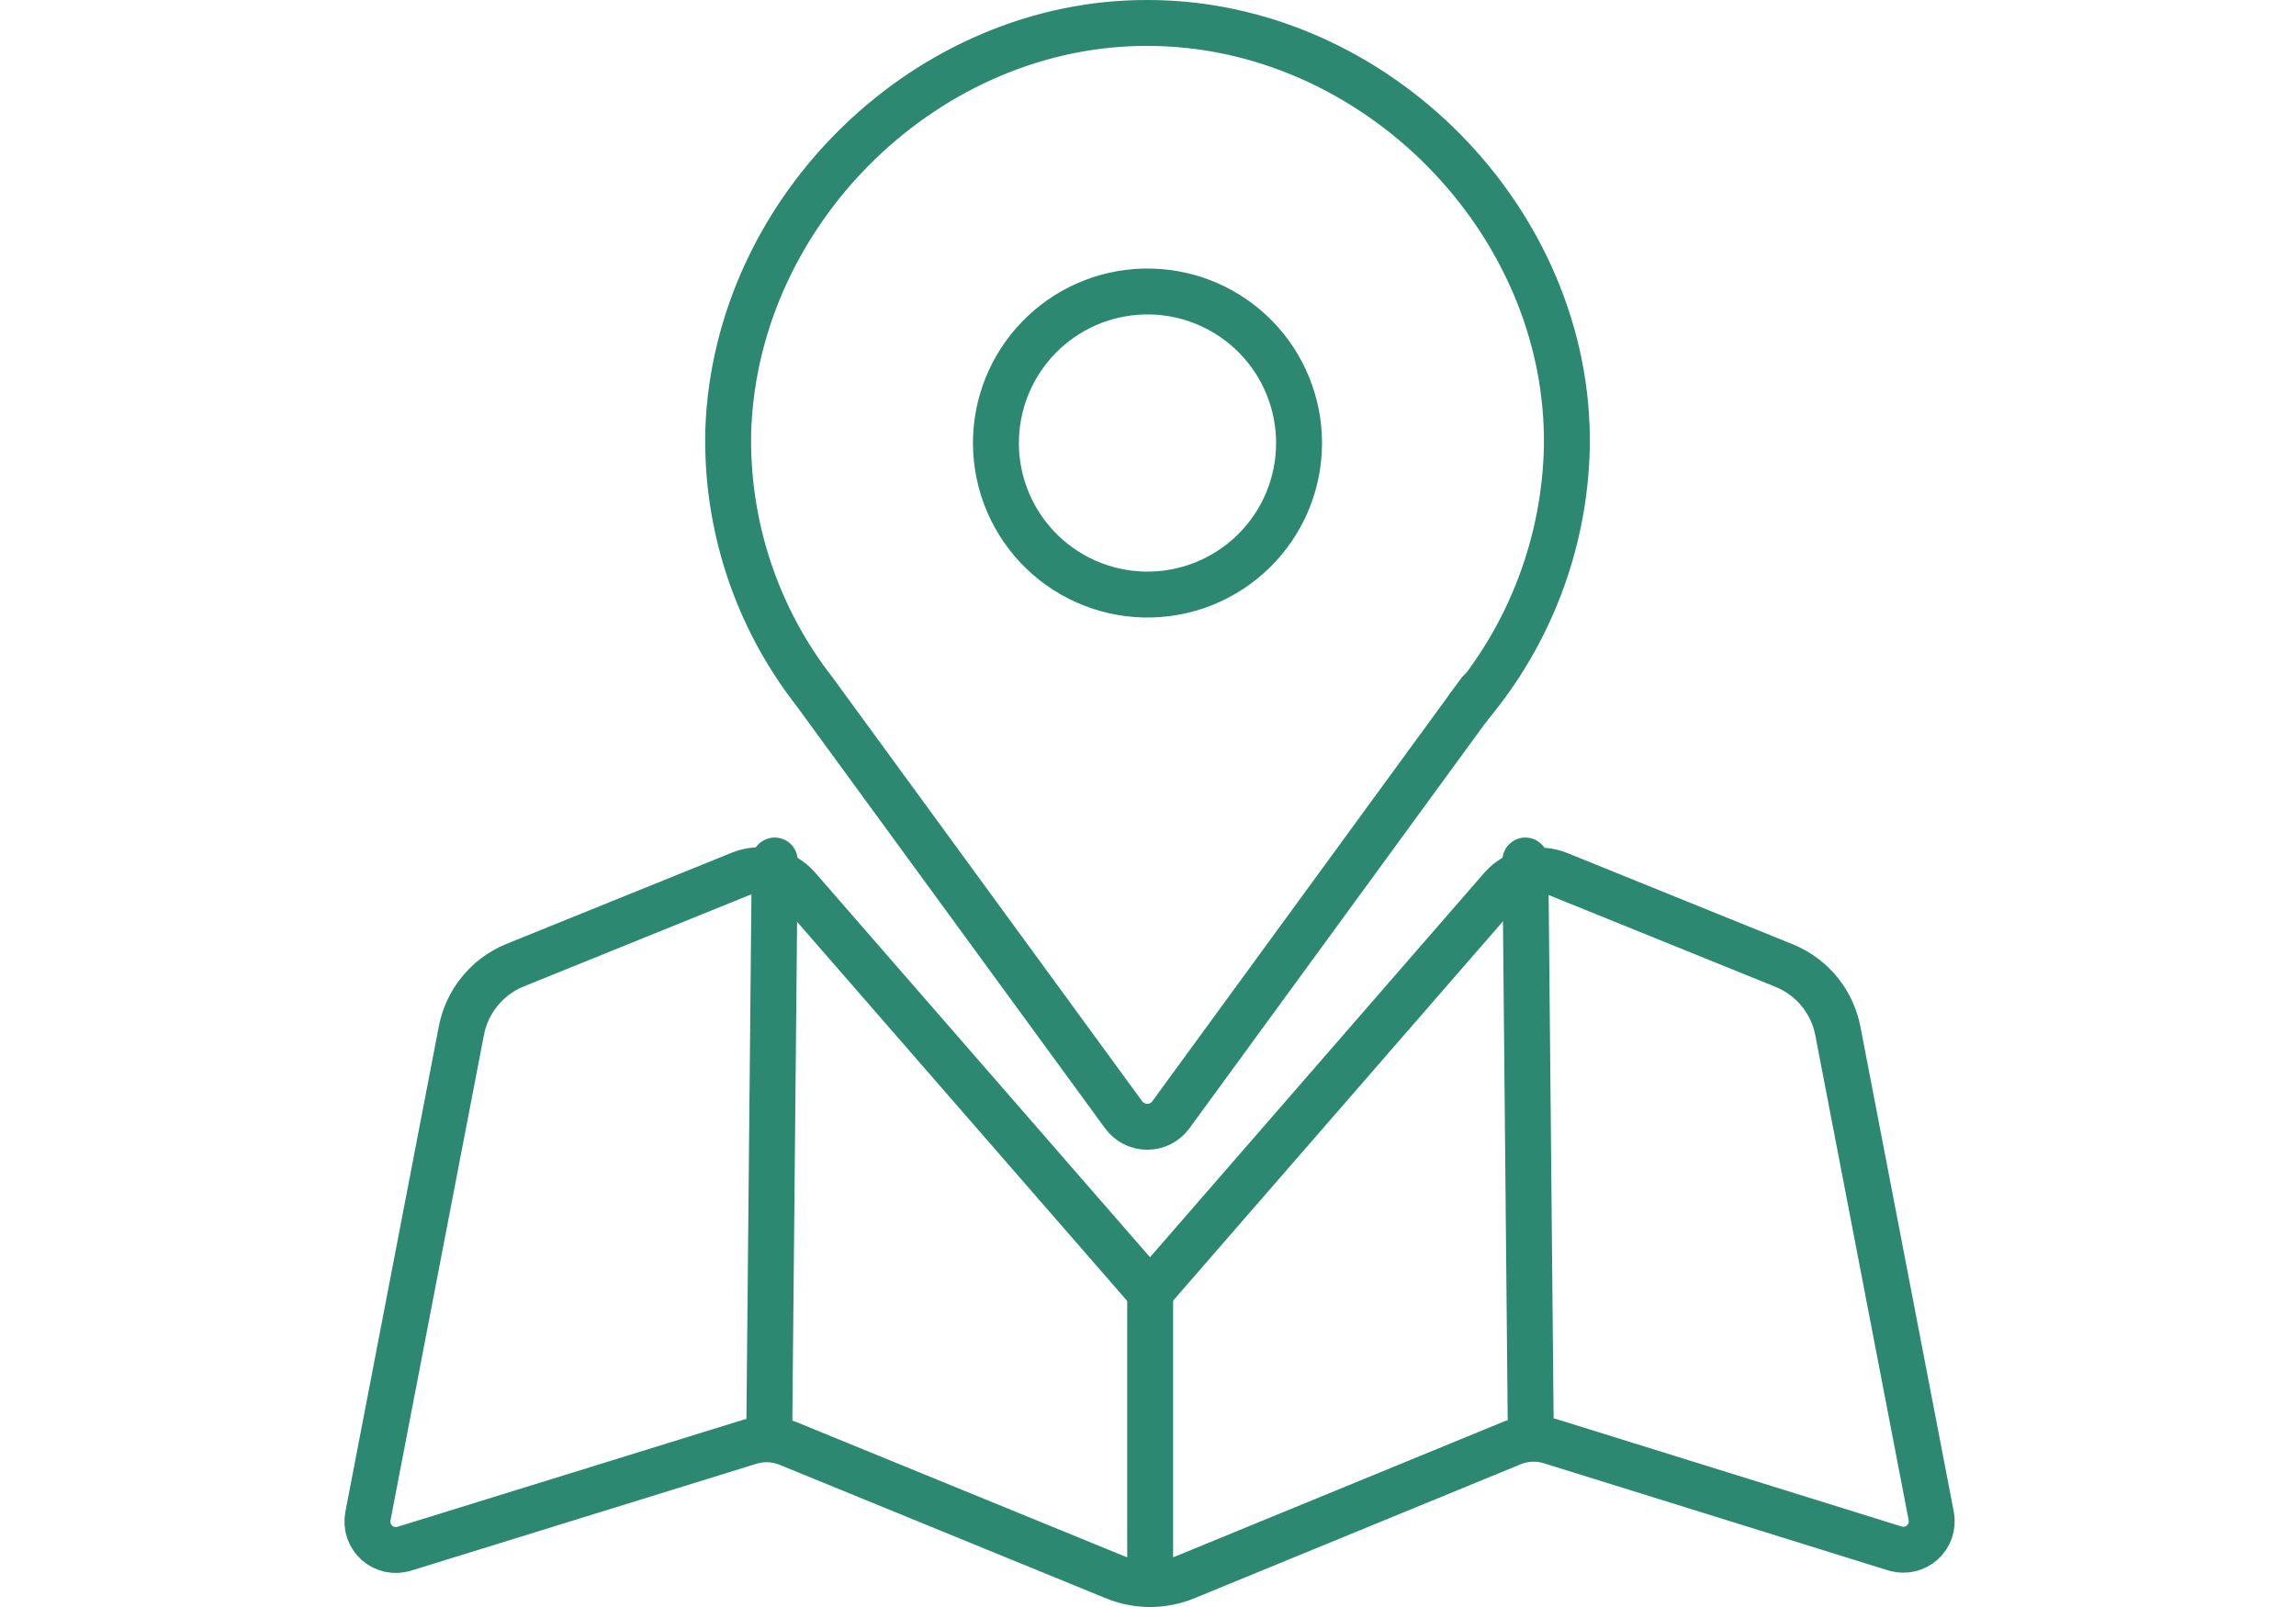
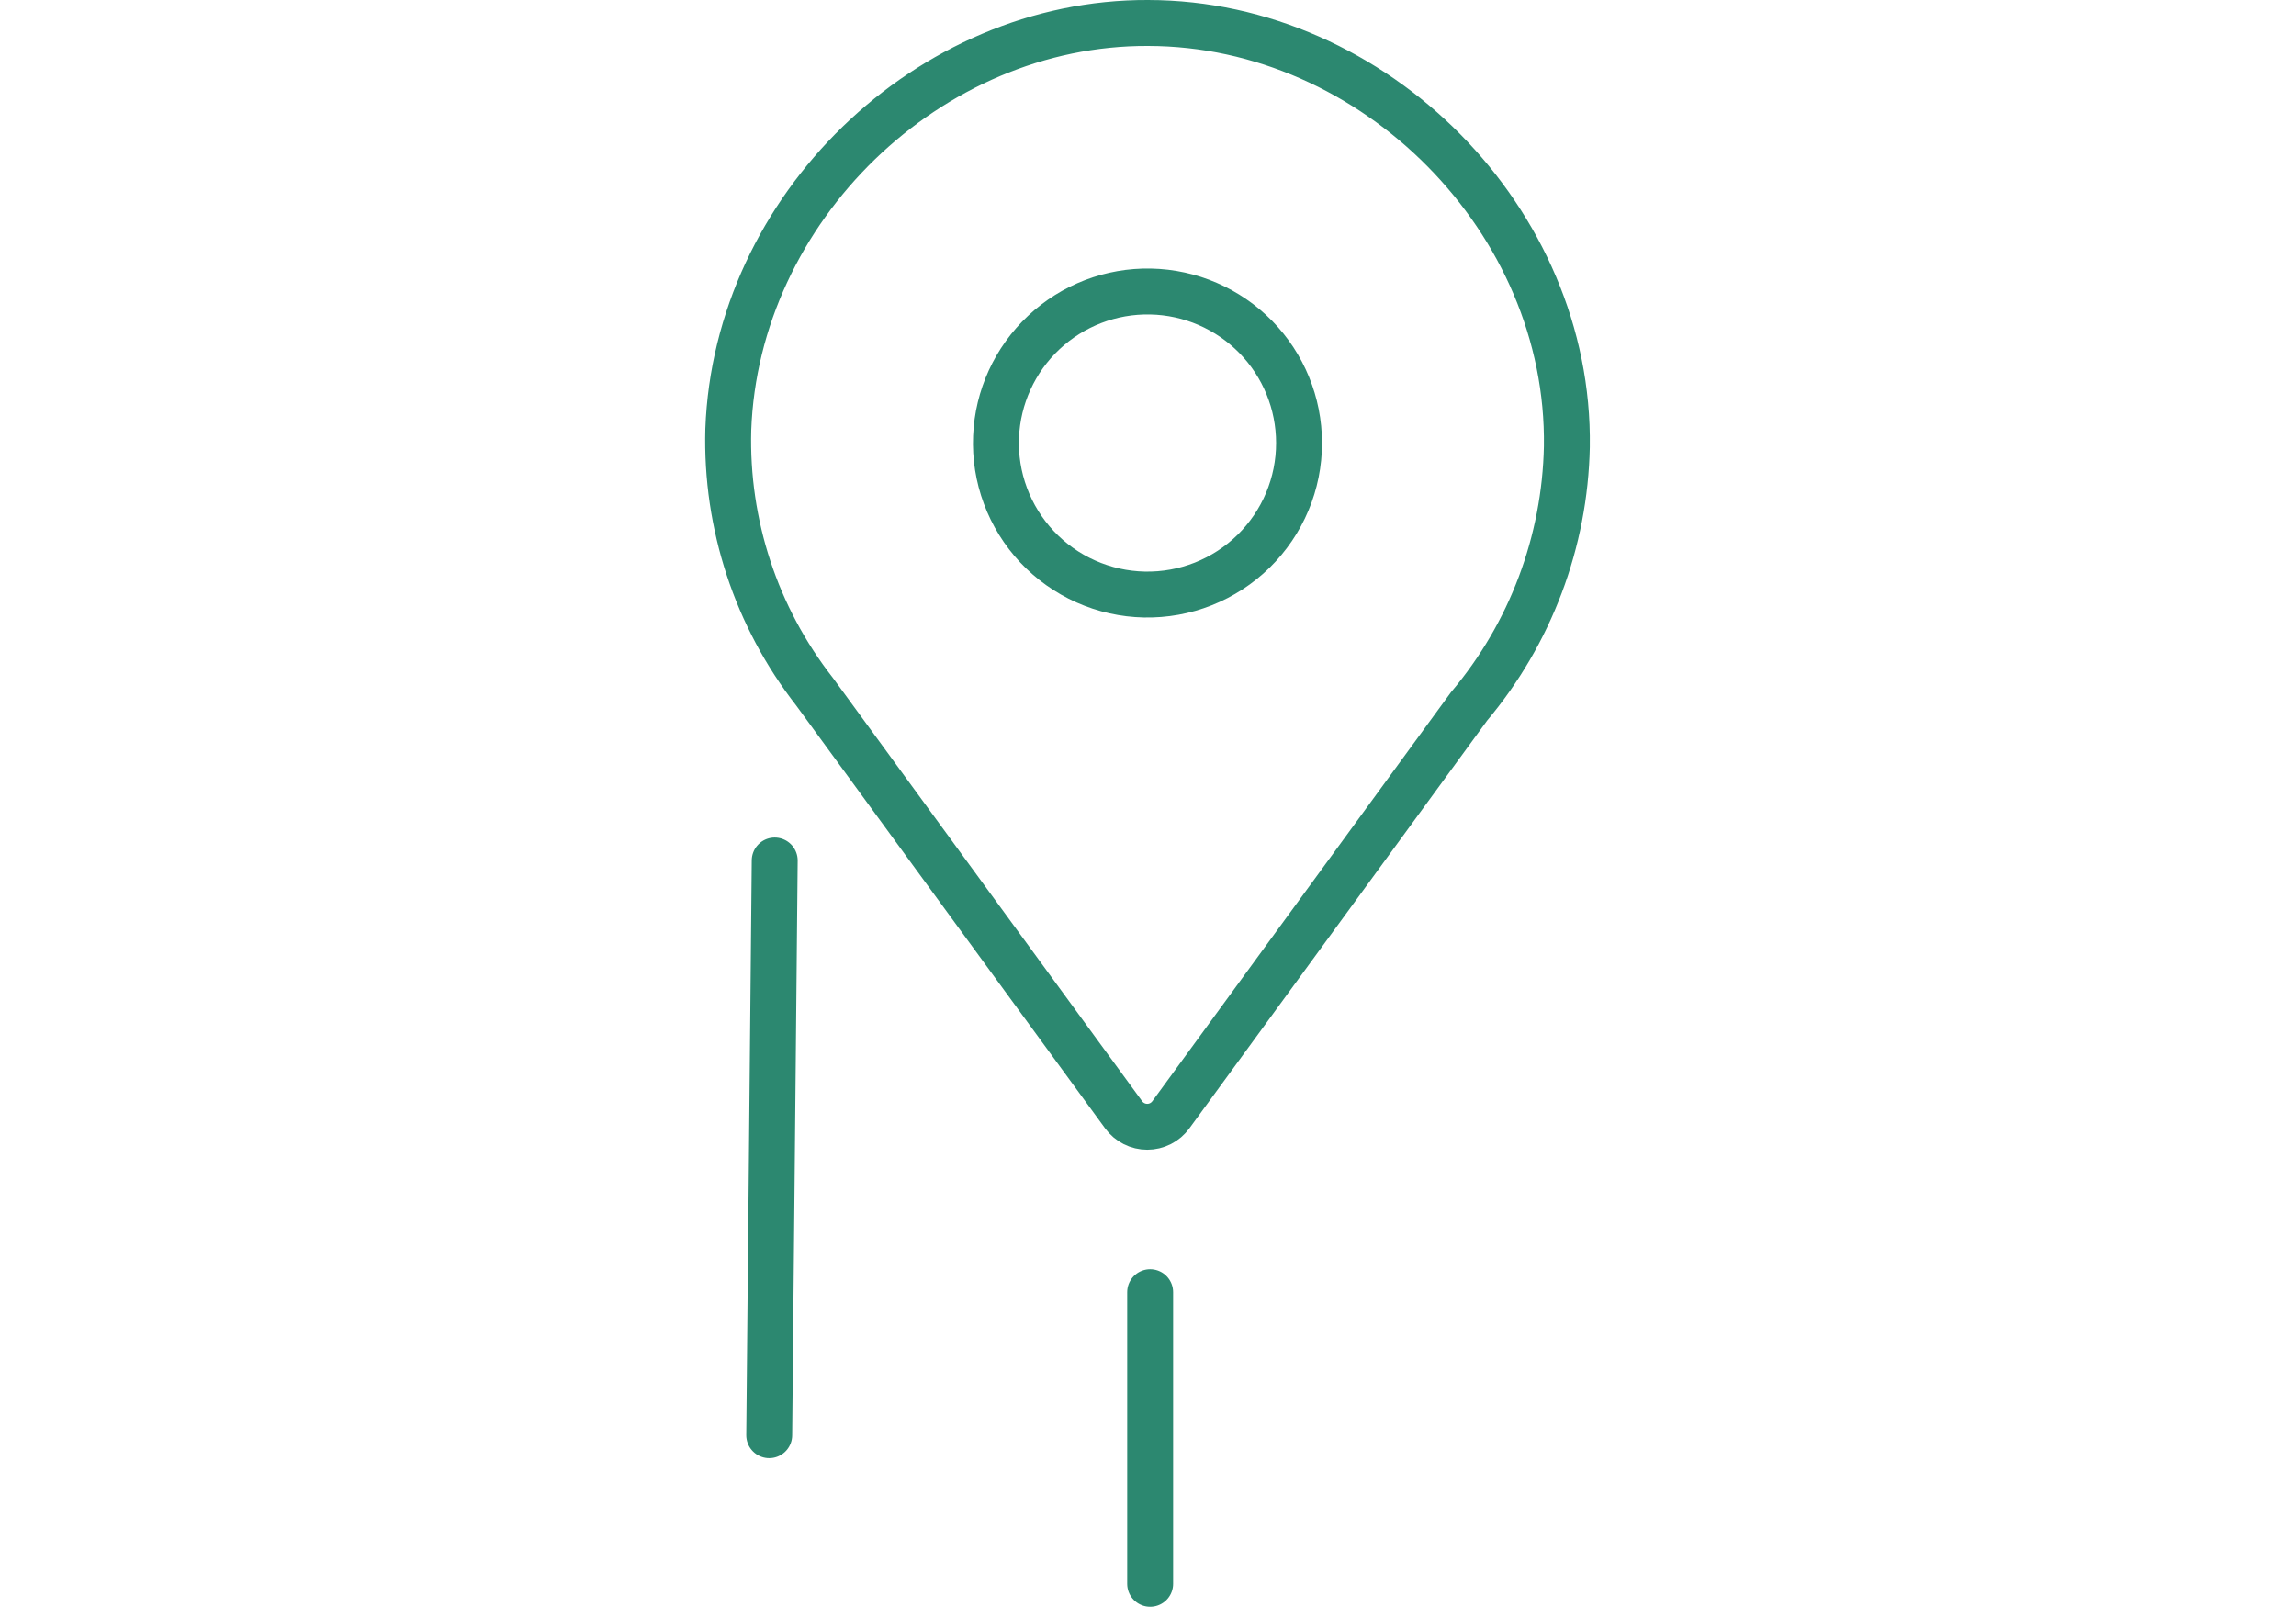
<svg xmlns="http://www.w3.org/2000/svg" width="100" height="70" viewBox="0 0 100 70" fill="none">
  <path d="M56.579 19.294C56.578 17.567 55.901 15.91 54.693 14.677C53.484 13.444 51.841 12.733 50.115 12.698C48.388 12.662 46.717 13.304 45.459 14.486C44.2 15.668 43.455 17.296 43.382 19.021C43.345 19.899 43.484 20.775 43.791 21.599C44.097 22.422 44.565 23.177 45.166 23.817C45.768 24.458 46.491 24.972 47.294 25.329C48.097 25.686 48.963 25.88 49.841 25.898C50.72 25.916 51.593 25.759 52.41 25.435C53.227 25.111 53.971 24.627 54.599 24.012C55.226 23.397 55.725 22.663 56.065 21.853C56.405 21.043 56.58 20.173 56.579 19.294V19.294Z" stroke="#2C8870" stroke-width="2" stroke-miterlimit="10" stroke-linecap="round" />
-   <path d="M82.573 67.463L67.522 62.779C66.976 62.611 66.389 62.638 65.86 62.854L51.652 68.689C51.157 68.894 50.627 69 50.091 69C49.556 69 49.026 68.894 48.531 68.689L34.328 62.878C33.798 62.661 33.209 62.635 32.661 62.802L17.604 67.463C17.4 67.525 17.184 67.534 16.975 67.489C16.767 67.443 16.574 67.345 16.415 67.203C16.256 67.061 16.137 66.88 16.068 66.678C15.999 66.476 15.984 66.26 16.023 66.05L20.091 44.915C20.209 44.282 20.483 43.688 20.89 43.188C21.295 42.687 21.82 42.296 22.416 42.05L32.248 38.07C32.672 37.897 33.139 37.86 33.584 37.964C34.03 38.068 34.432 38.308 34.735 38.651L50.088 56.288L65.407 38.668C65.71 38.326 66.112 38.086 66.558 37.982C67.003 37.877 67.47 37.914 67.894 38.087L77.726 42.068C78.322 42.314 78.847 42.705 79.253 43.205C79.659 43.705 79.933 44.299 80.051 44.933L84.119 66.068C84.152 66.272 84.134 66.482 84.065 66.677C83.997 66.873 83.88 67.048 83.726 67.187C83.573 67.326 83.386 67.424 83.185 67.472C82.983 67.52 82.773 67.517 82.573 67.463V67.463Z" stroke="#2C8870" stroke-width="2" stroke-miterlimit="10" stroke-linecap="round" />
  <path d="M33.742 37.483L33.503 62.517" stroke="#2C8870" stroke-width="2" stroke-miterlimit="10" stroke-linecap="round" />
-   <path d="M66.435 37.483L66.673 62.517" stroke="#2C8870" stroke-width="2" stroke-miterlimit="10" stroke-linecap="round" />
  <path d="M50.094 56.288V68.991" stroke="#2C8870" stroke-width="2" stroke-miterlimit="10" stroke-linecap="round" />
  <path d="M68.243 19.456C68.159 23.604 66.656 27.598 63.983 30.771L50.996 48.559C50.877 48.721 50.723 48.853 50.544 48.944C50.365 49.035 50.167 49.082 49.967 49.082C49.766 49.082 49.569 49.035 49.39 48.944C49.211 48.853 49.056 48.721 48.938 48.559L35.474 30.126C32.935 26.873 31.608 22.837 31.72 18.713C32.069 9.078 40.437 0.959 50.002 1C59.892 1.012 68.388 9.624 68.243 19.456Z" stroke="#2C8870" stroke-width="2" stroke-miterlimit="10" stroke-linecap="round" />
-   <path d="M64.454 30.126L63.983 30.771" stroke="#2C8870" stroke-width="2" stroke-miterlimit="10" stroke-linecap="round" />
</svg>